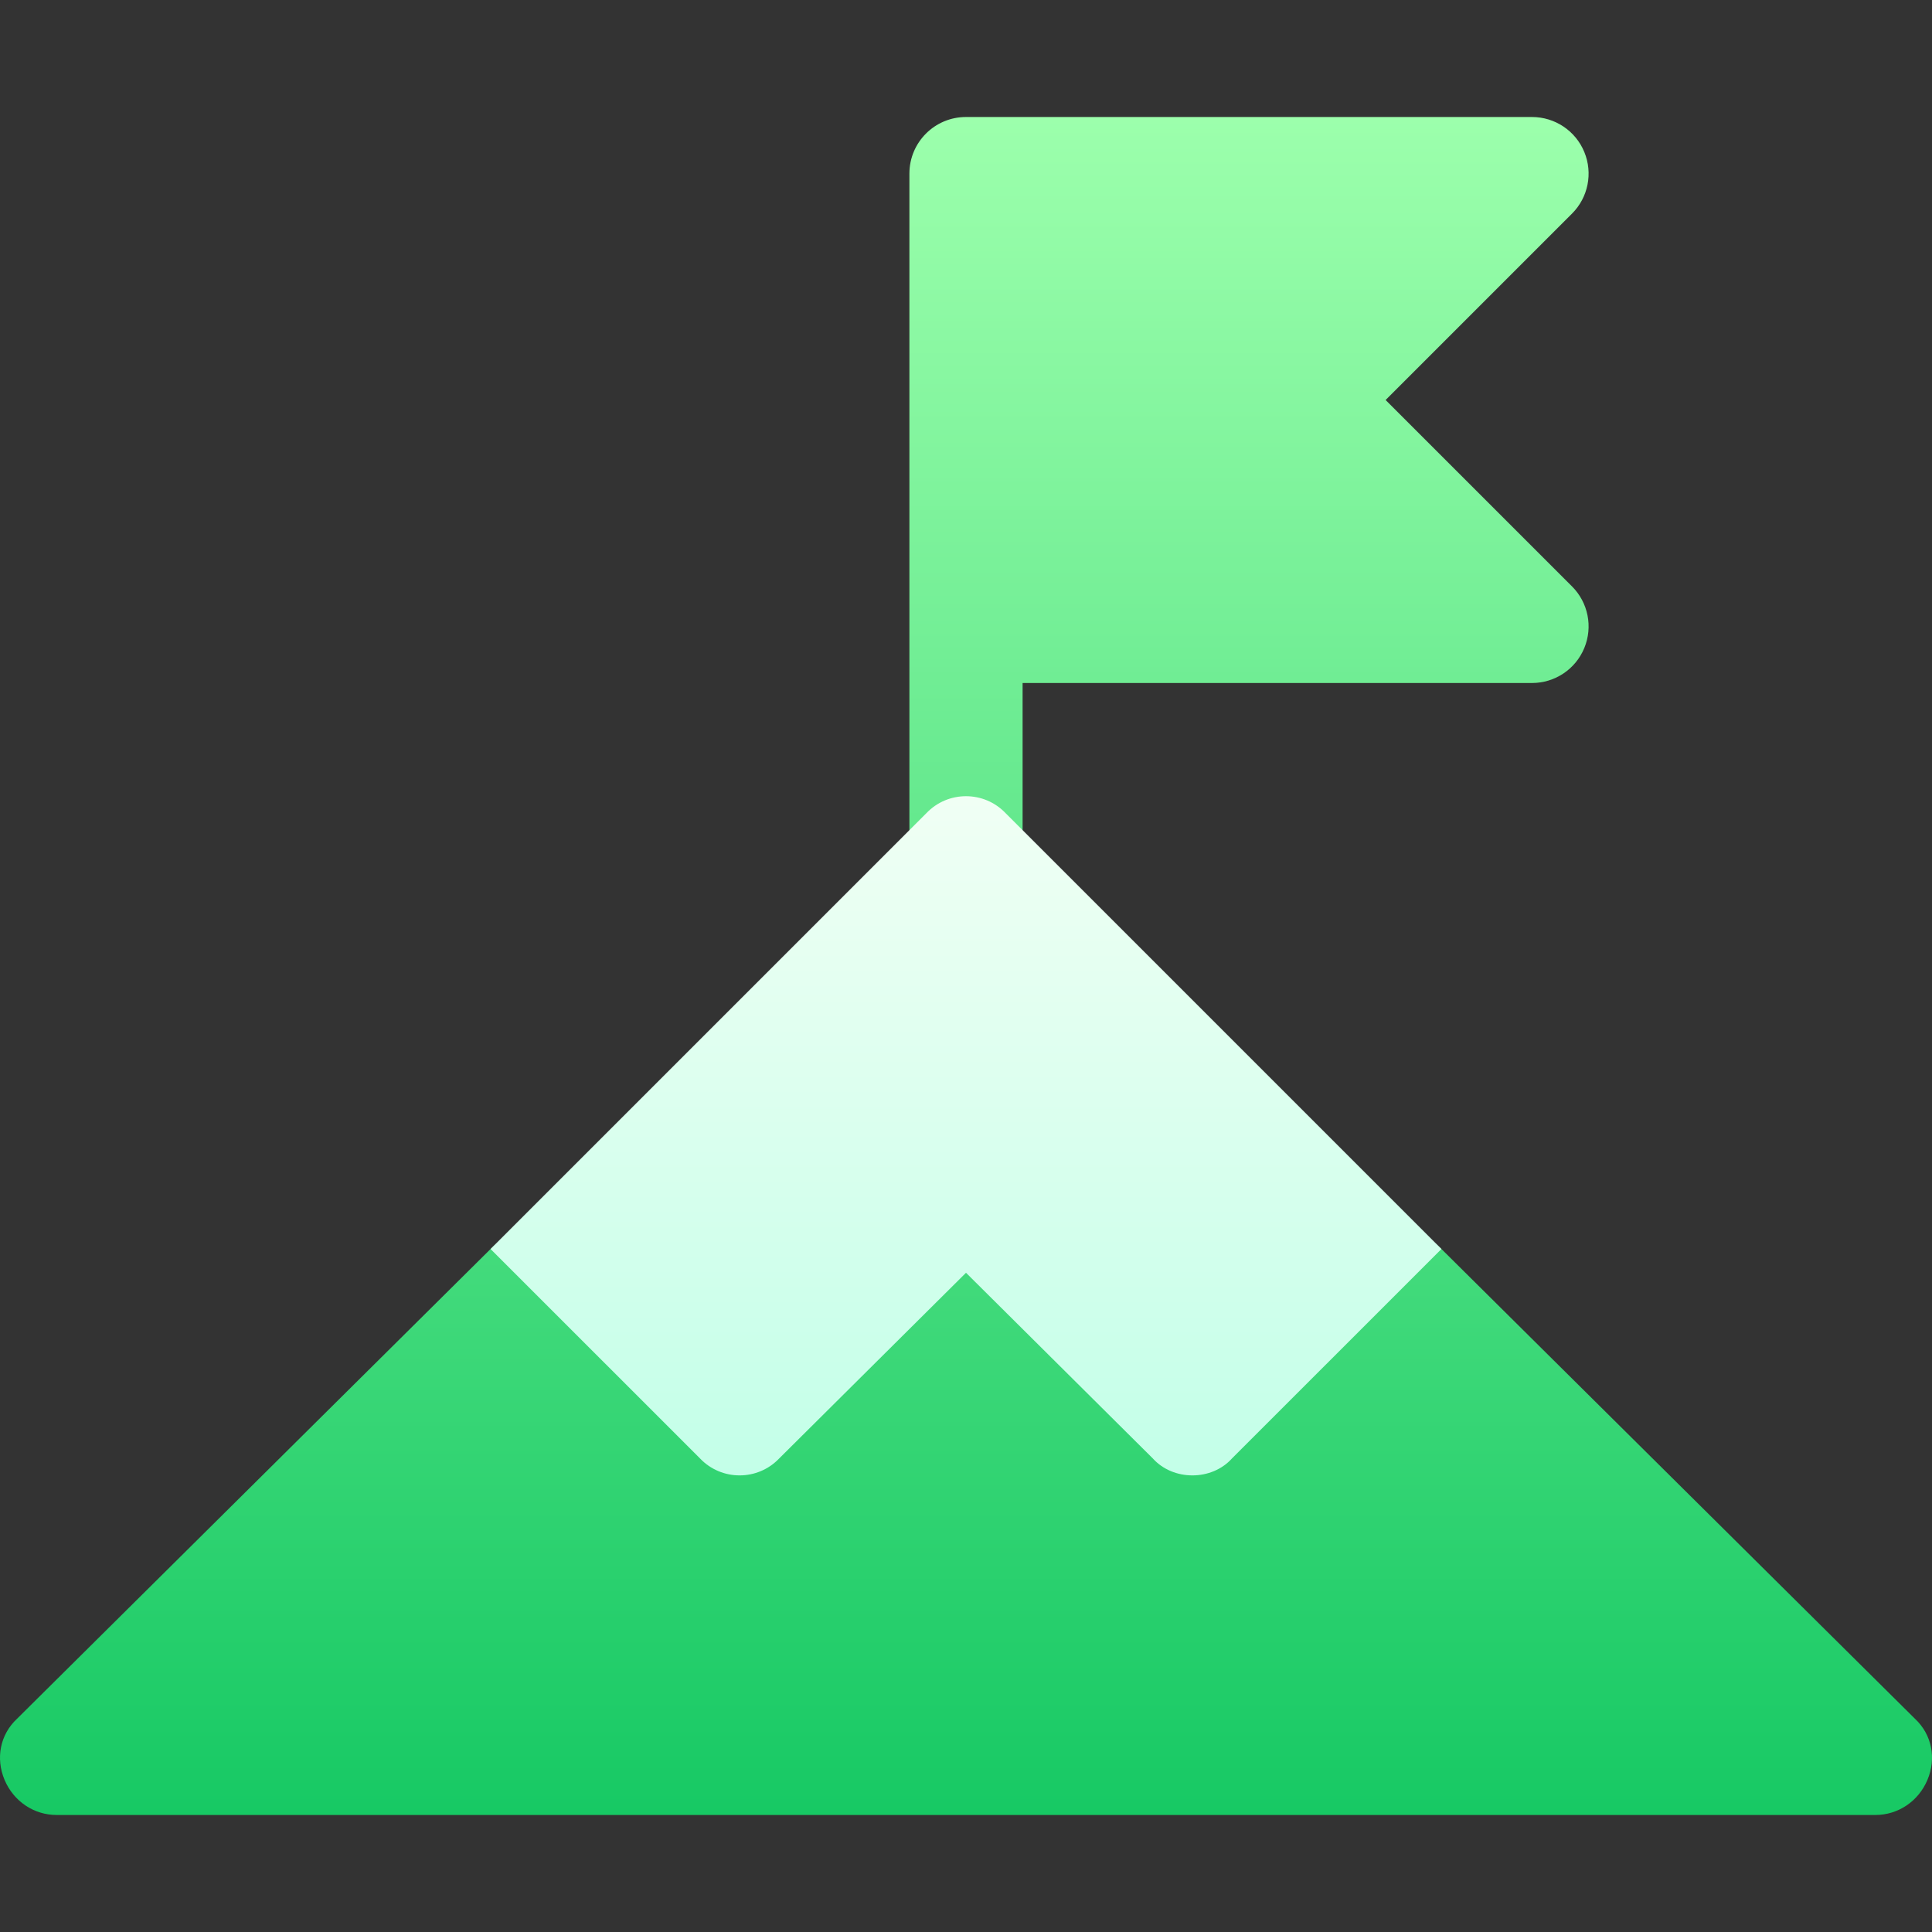
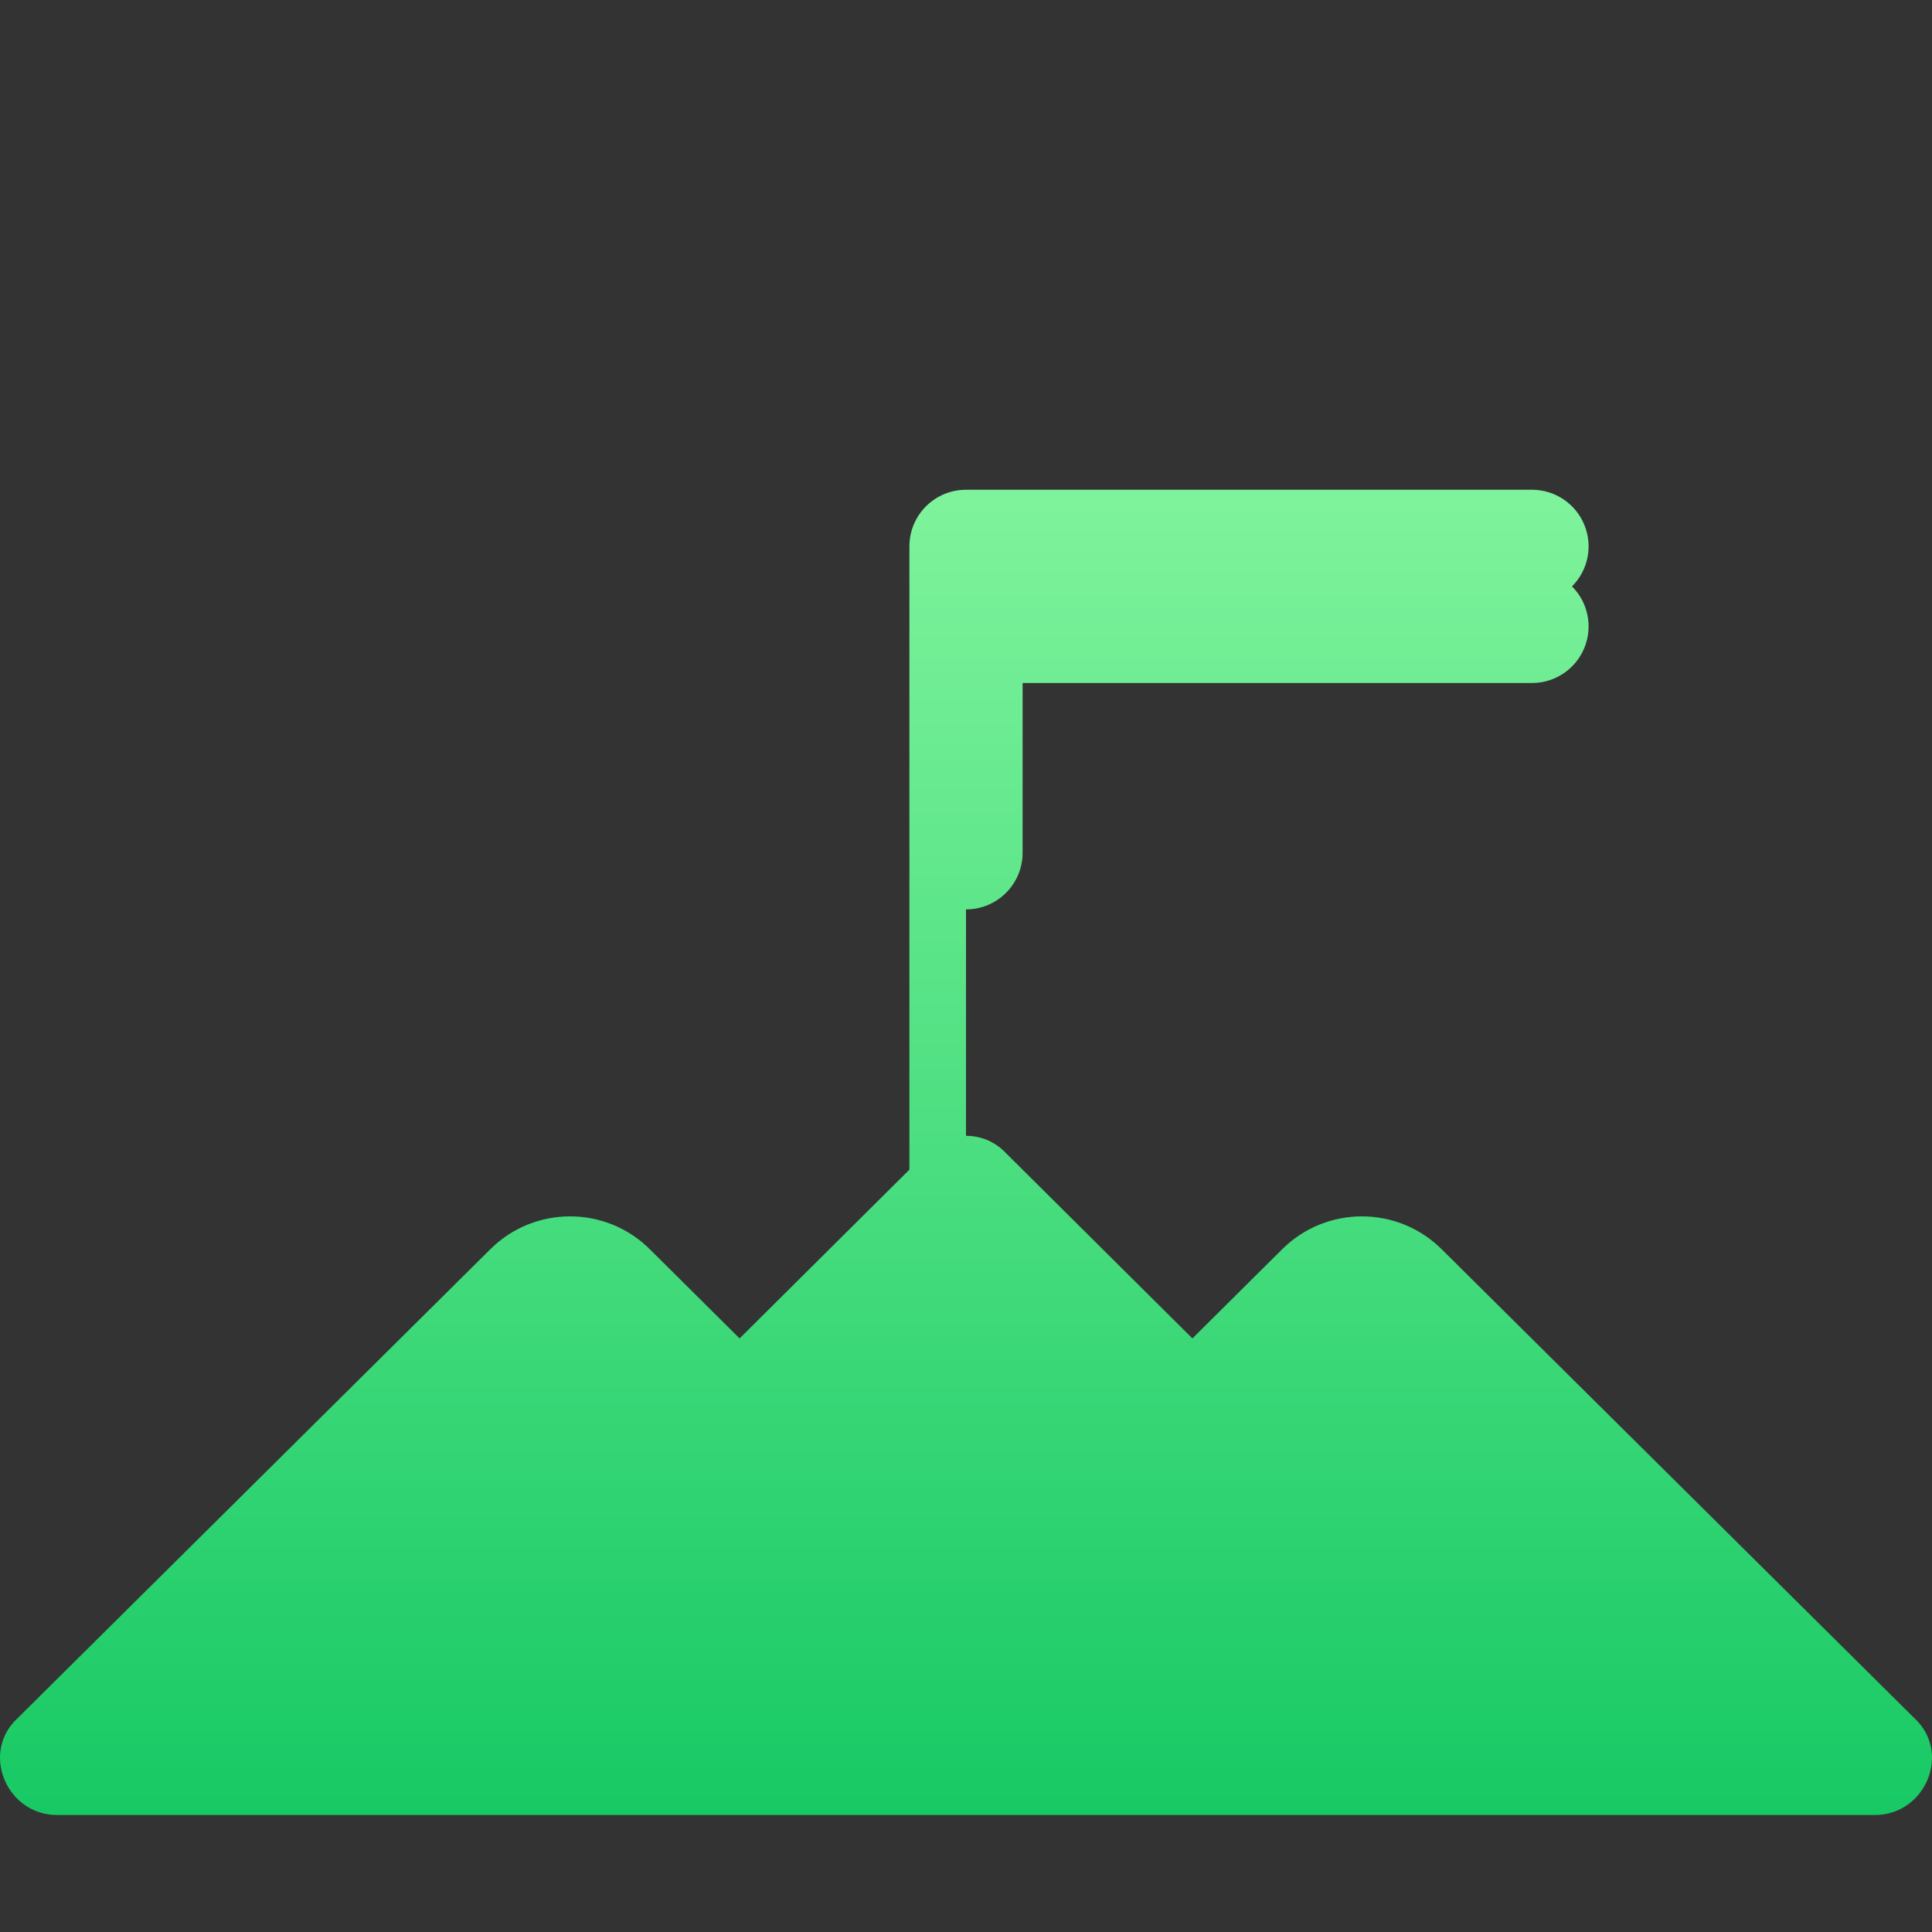
<svg xmlns="http://www.w3.org/2000/svg" version="1.1" width="512" height="512" x="0" y="0" viewBox="0 0 512.022 512.022" style="enable-background:new 0 0 512 512" xml:space="preserve" class="">
  <rect x="0" y="0" width="512.022" height="512.022" fill="#333333" stroke="none" />
  <g>
    <linearGradient id="SVGID_1_" gradientUnits="userSpaceOnUse" x1="256.011" x2="256.011" y1="481.011" y2="31.011">
      <stop stop-opacity="1" stop-color="#17c964" offset="0" />
      <stop stop-opacity="1" stop-color="#9cffac" offset="1" />
    </linearGradient>
    <linearGradient id="SVGID_2_" gradientUnits="userSpaceOnUse" x1="256.011" x2="256.011" y1="391.011" y2="211.011">
      <stop offset="0" stop-color="#c3ffe8" />
      <stop offset=".997" stop-color="#f0fff4" />
    </linearGradient>
    <g>
      <g id="Top_1_">
        <g>
          <g>
-             <path d="m256.011 241.011c8.291 0 15-6.709 15-15v-45h135c6.064 0 11.543-3.647 13.857-9.258 2.329-5.61 1.04-12.056-3.252-16.348l-49.395-49.395 49.395-49.395c4.292-4.292 5.581-10.737 3.252-16.348-2.314-5.61-7.793-9.258-13.857-9.258h-150c-8.291 0-15 6.709-15 15v180c0 8.293 6.709 15.002 15 15.002zm251.499 214.499-125.356-124.357c-11.688-11.688-30.628-11.72-42.355-.071l-23.787 23.628-49.501-49.2c-5.7-5.999-15.298-5.999-20.999 0l-49.501 49.2-23.787-23.628c-11.727-11.649-30.667-11.617-42.355.071l-125.357 124.357c-4.501 4.2-5.7 10.501-3.301 16.201 2.401 5.7 7.8 9.3 13.801 9.3h482c6 0 11.4-3.6 13.801-9.3 2.398-5.7 1.198-12.001-3.303-16.201z" fill="url(#SVGID_1_)" data-original="url(#SVGID_1_)" />
+             <path d="m256.011 241.011c8.291 0 15-6.709 15-15v-45h135c6.064 0 11.543-3.647 13.857-9.258 2.329-5.61 1.04-12.056-3.252-16.348c4.292-4.292 5.581-10.737 3.252-16.348-2.314-5.61-7.793-9.258-13.857-9.258h-150c-8.291 0-15 6.709-15 15v180c0 8.293 6.709 15.002 15 15.002zm251.499 214.499-125.356-124.357c-11.688-11.688-30.628-11.72-42.355-.071l-23.787 23.628-49.501-49.2c-5.7-5.999-15.298-5.999-20.999 0l-49.501 49.2-23.787-23.628c-11.727-11.649-30.667-11.617-42.355.071l-125.357 124.357c-4.501 4.2-5.7 10.501-3.301 16.201 2.401 5.7 7.8 9.3 13.801 9.3h482c6 0 11.4-3.6 13.801-9.3 2.398-5.7 1.198-12.001-3.303-16.201z" fill="url(#SVGID_1_)" data-original="url(#SVGID_1_)" />
          </g>
        </g>
-         <path d="m361.011 310.011-94.501-94.501c-5.7-5.999-15.298-5.999-20.999 0l-115.5 115.501 55.501 55.499c5.7 6 15.298 6 20.999 0l49.501-49.2 49.501 49.2c2.699 3.001 6.599 4.501 10.499 4.501s7.8-1.5 10.499-4.501l55.501-55.499z" fill="url(#SVGID_2_)" data-original="url(#SVGID_2_)" />
      </g>
    </g>
  </g>
</svg>